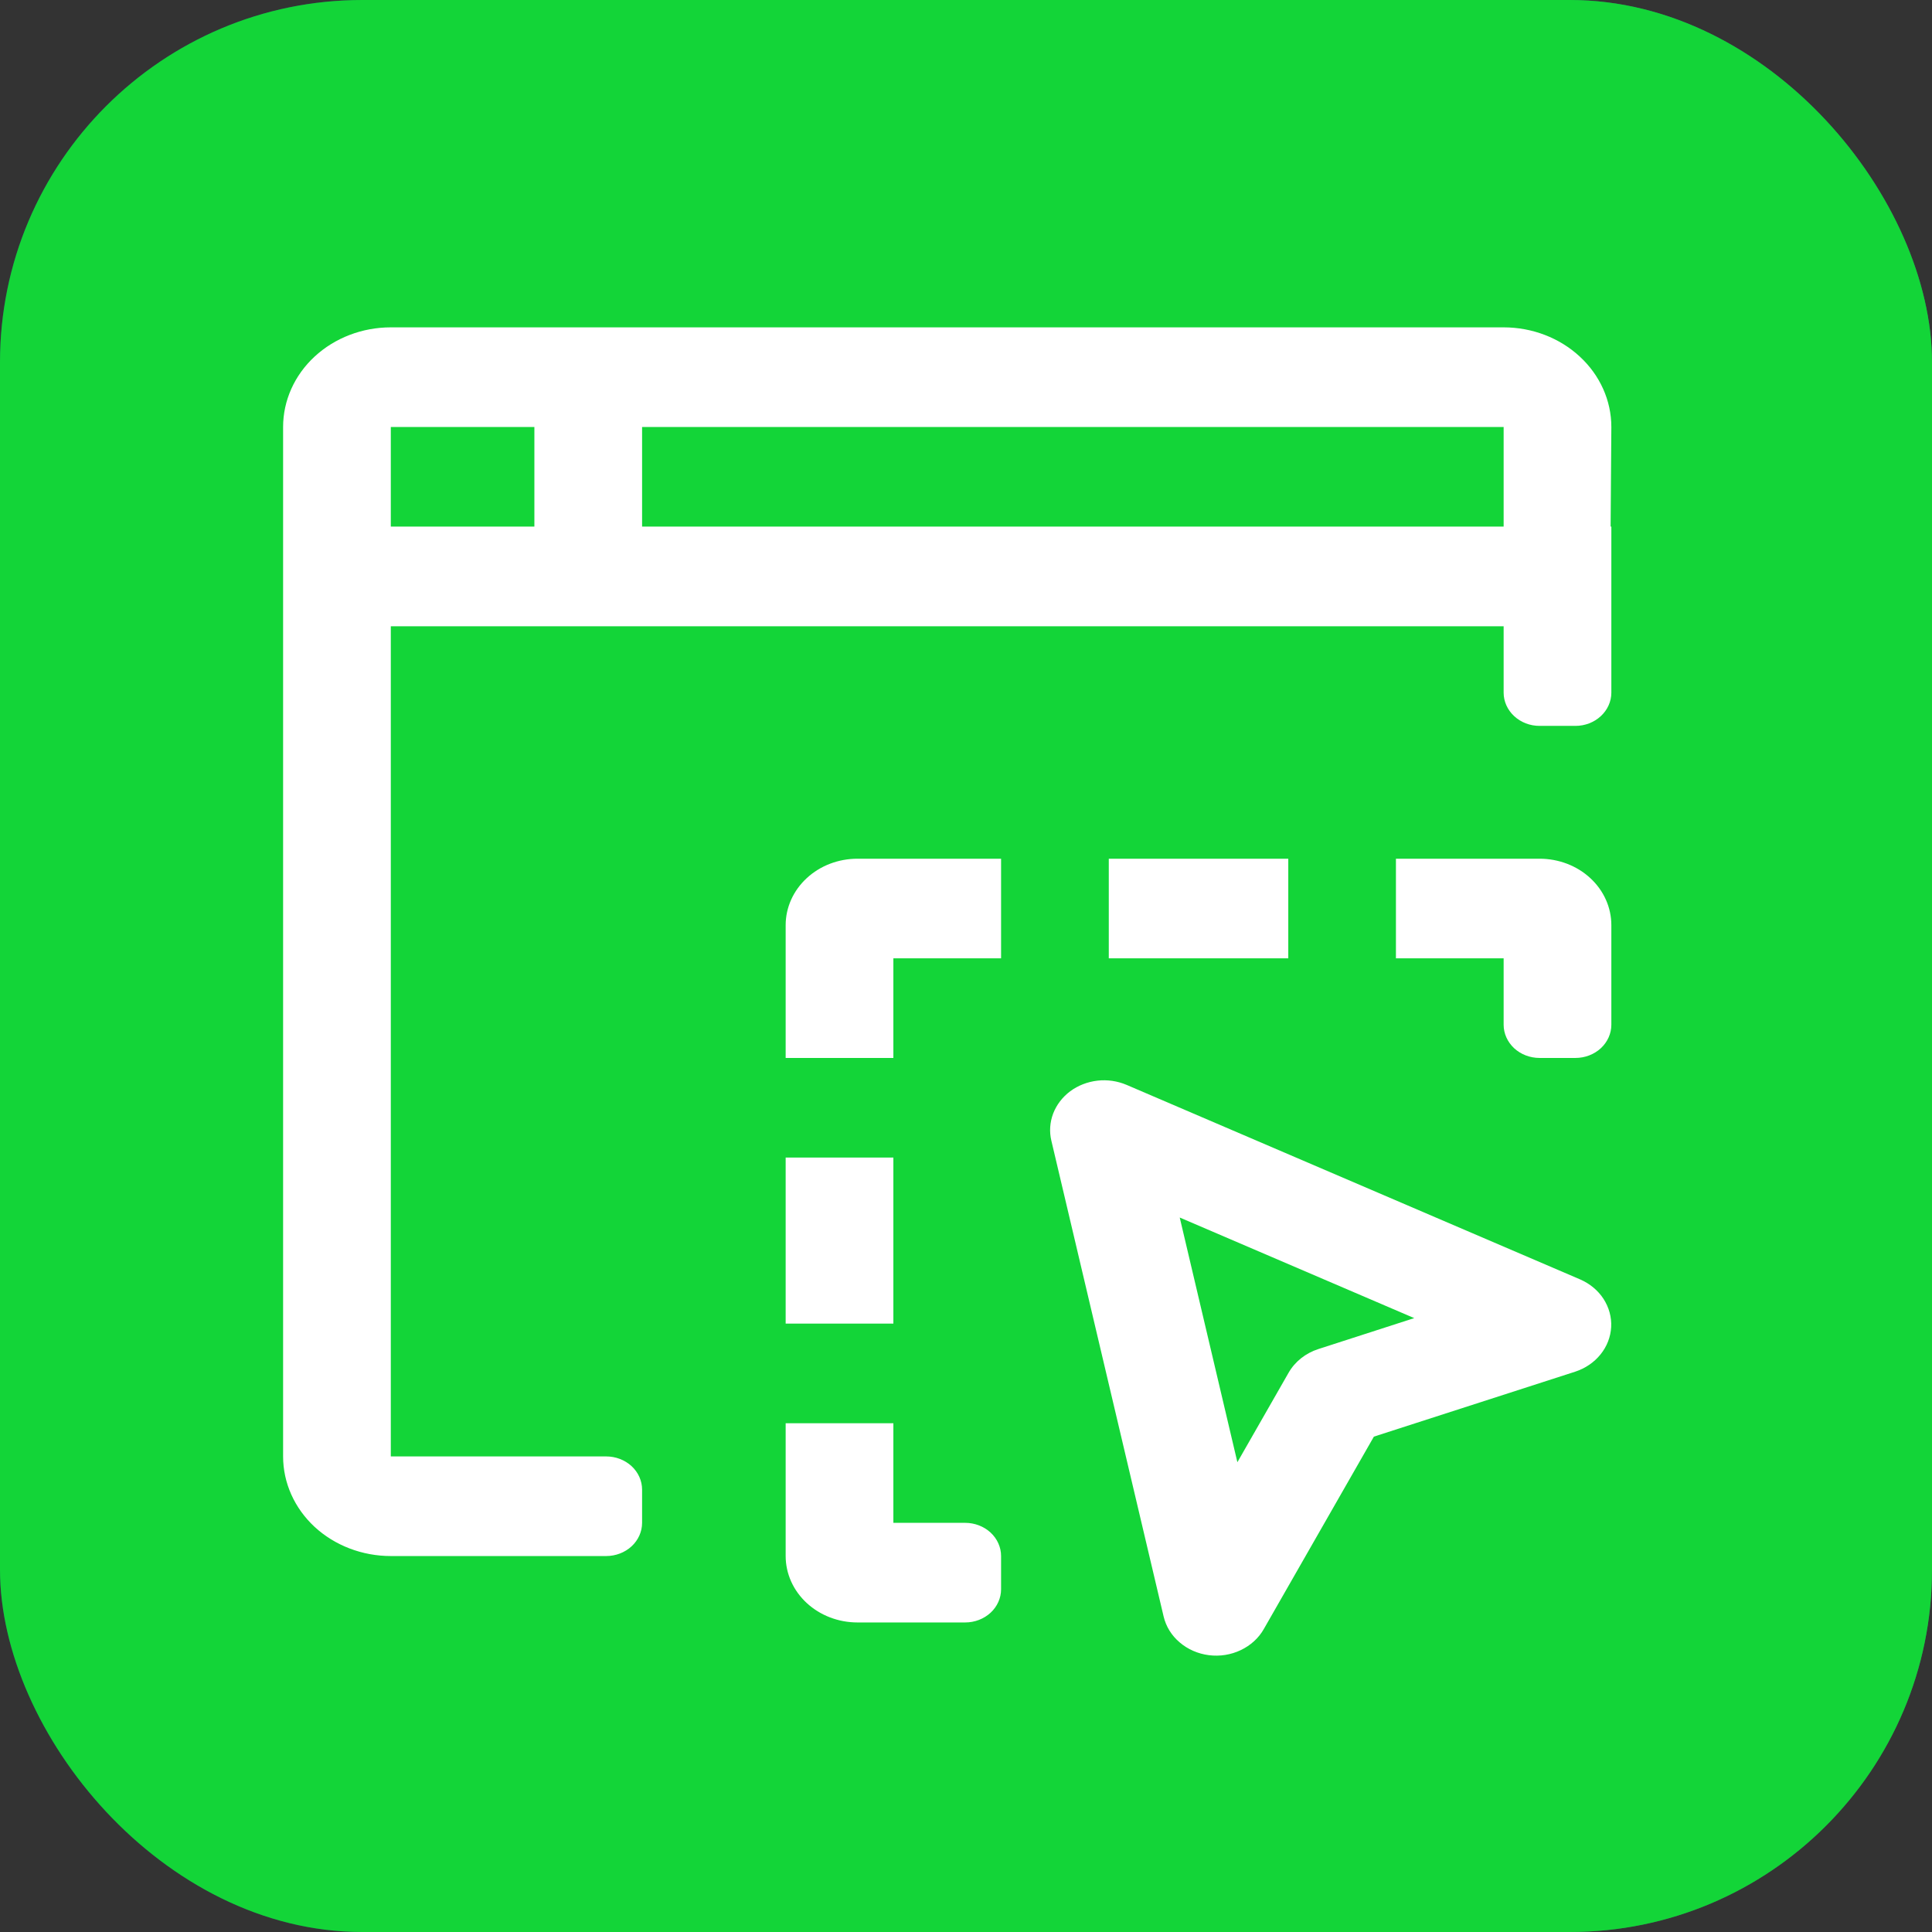
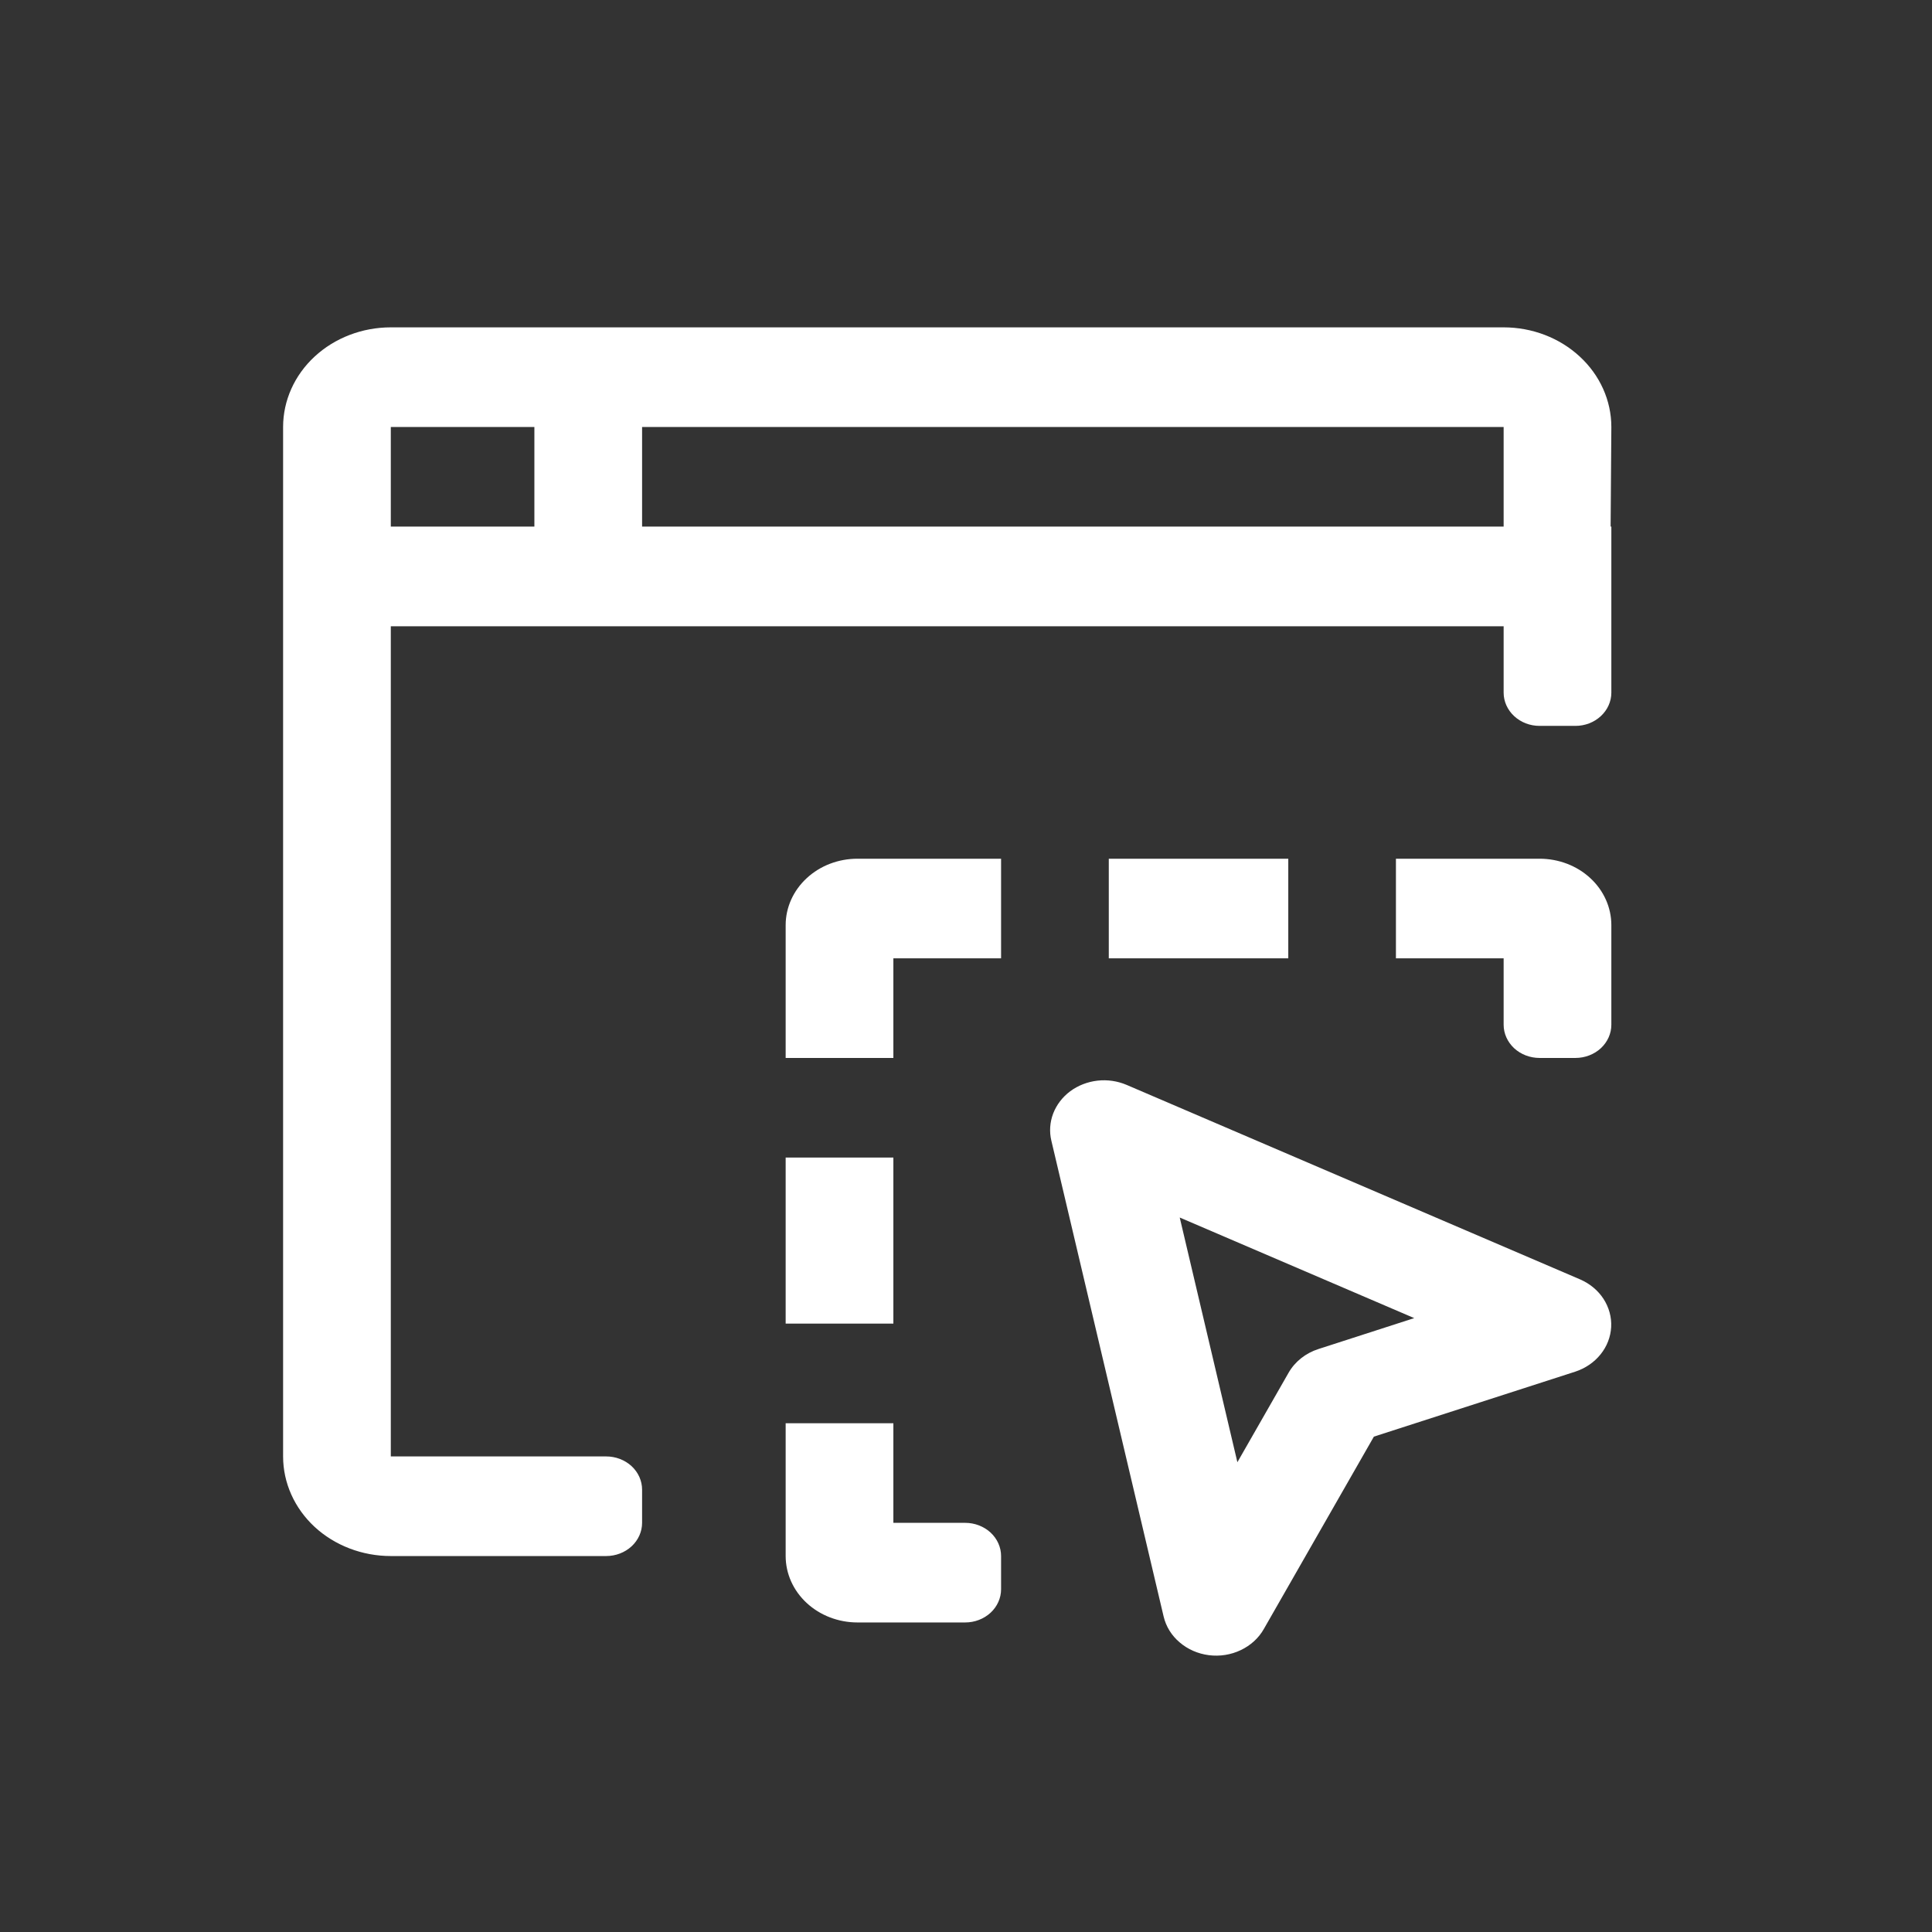
<svg xmlns="http://www.w3.org/2000/svg" width="32" height="32" viewBox="0 0 32 32" fill="none">
  <rect x="0" y="0" width="32" height="32" fill="#333333" stroke="none" />
  <g clip-path="url(#clip0_95_93205)">
-     <rect width="32" height="32" rx="6" fill="url(#paint0_linear_95_93205)" fill-opacity="0.4" />
-     <rect width="32" height="32" rx="6" fill="#13D538" />
    <path fill-rule="evenodd" clip-rule="evenodd" d="M14.203 14.223H16.581V15.873H14.797V17.523H13.013V15.323C13.013 15.031 13.139 14.751 13.362 14.545C13.585 14.338 13.887 14.223 14.203 14.223ZM18.365 15.873H21.338V14.223H18.365V15.873ZM16.581 25.773V26.323C16.581 26.469 16.518 26.609 16.407 26.712C16.295 26.815 16.144 26.873 15.986 26.873H14.203C13.887 26.873 13.585 26.757 13.362 26.551C13.139 26.345 13.013 26.065 13.013 25.773V23.573H14.797V25.223H15.986C16.144 25.223 16.295 25.281 16.407 25.384C16.518 25.487 16.581 25.627 16.581 25.773ZM13.013 21.923H14.797V19.173H13.013V21.923ZM21.838 22.344C21.625 22.412 21.448 22.553 21.343 22.737L20.495 24.219L19.54 20.166L23.424 21.832L21.838 22.344ZM26.172 21.191L18.66 17.969C18.509 17.905 18.342 17.88 18.177 17.899C18.013 17.918 17.857 17.978 17.727 18.074C17.598 18.17 17.5 18.298 17.444 18.443C17.389 18.588 17.378 18.744 17.414 18.894L19.273 26.773C19.312 26.939 19.404 27.089 19.539 27.203C19.673 27.318 19.842 27.392 20.023 27.415C20.204 27.438 20.388 27.409 20.551 27.331C20.713 27.254 20.847 27.133 20.932 26.983L22.756 23.795L26.091 22.719C26.258 22.664 26.404 22.565 26.51 22.433C26.616 22.302 26.677 22.144 26.686 21.98C26.695 21.817 26.65 21.654 26.559 21.513C26.468 21.373 26.333 21.261 26.172 21.191ZM26.689 15.323V16.973C26.689 17.119 26.626 17.258 26.515 17.362C26.403 17.465 26.252 17.523 26.094 17.523H25.5C25.342 17.523 25.191 17.465 25.079 17.362C24.968 17.258 24.905 17.119 24.905 16.973V15.873H23.121V14.223H25.5C25.815 14.223 26.118 14.338 26.341 14.545C26.564 14.751 26.689 15.031 26.689 15.323ZM10.635 8.722H24.905V7.072H10.635V8.722ZM6.473 8.722H8.851V7.072H6.473V8.722ZM26.689 7.072C26.689 6.635 26.501 6.215 26.166 5.906C25.832 5.596 25.378 5.422 24.905 5.422H6.473C6 5.422 5.546 5.596 5.211 5.906C4.877 6.215 4.689 6.635 4.689 7.072V24.123C4.689 24.561 4.877 24.98 5.211 25.29C5.546 25.599 6 25.773 6.473 25.773H10.04C10.198 25.773 10.349 25.715 10.461 25.612C10.572 25.509 10.635 25.369 10.635 25.223V24.673C10.635 24.527 10.572 24.387 10.461 24.284C10.349 24.181 10.198 24.123 10.04 24.123H6.473V10.373H24.905V11.473C24.905 11.618 24.968 11.758 25.079 11.861C25.191 11.965 25.342 12.023 25.5 12.023H26.094C26.252 12.023 26.403 11.965 26.515 11.861C26.626 11.758 26.689 11.618 26.689 11.473V8.722H26.677C26.682 8.043 26.689 7.072 26.689 7.072Z" fill="white" />
  </g>
  <defs>
    <linearGradient id="paint0_linear_95_93205" x1="1.6" y1="25.266" x2="33.233" y2="16.902" gradientUnits="userSpaceOnUse">
      <stop stop-color="#2055A3" />
      <stop offset="0.333" stop-color="#226293" />
      <stop offset="0.667" stop-color="#36A693" />
      <stop offset="1" stop-color="#36B9A5" />
    </linearGradient>
    <clipPath id="clip0_95_93205">
      <rect width="32" height="32" rx="6" fill="white" />
    </clipPath>
  </defs>
</svg>